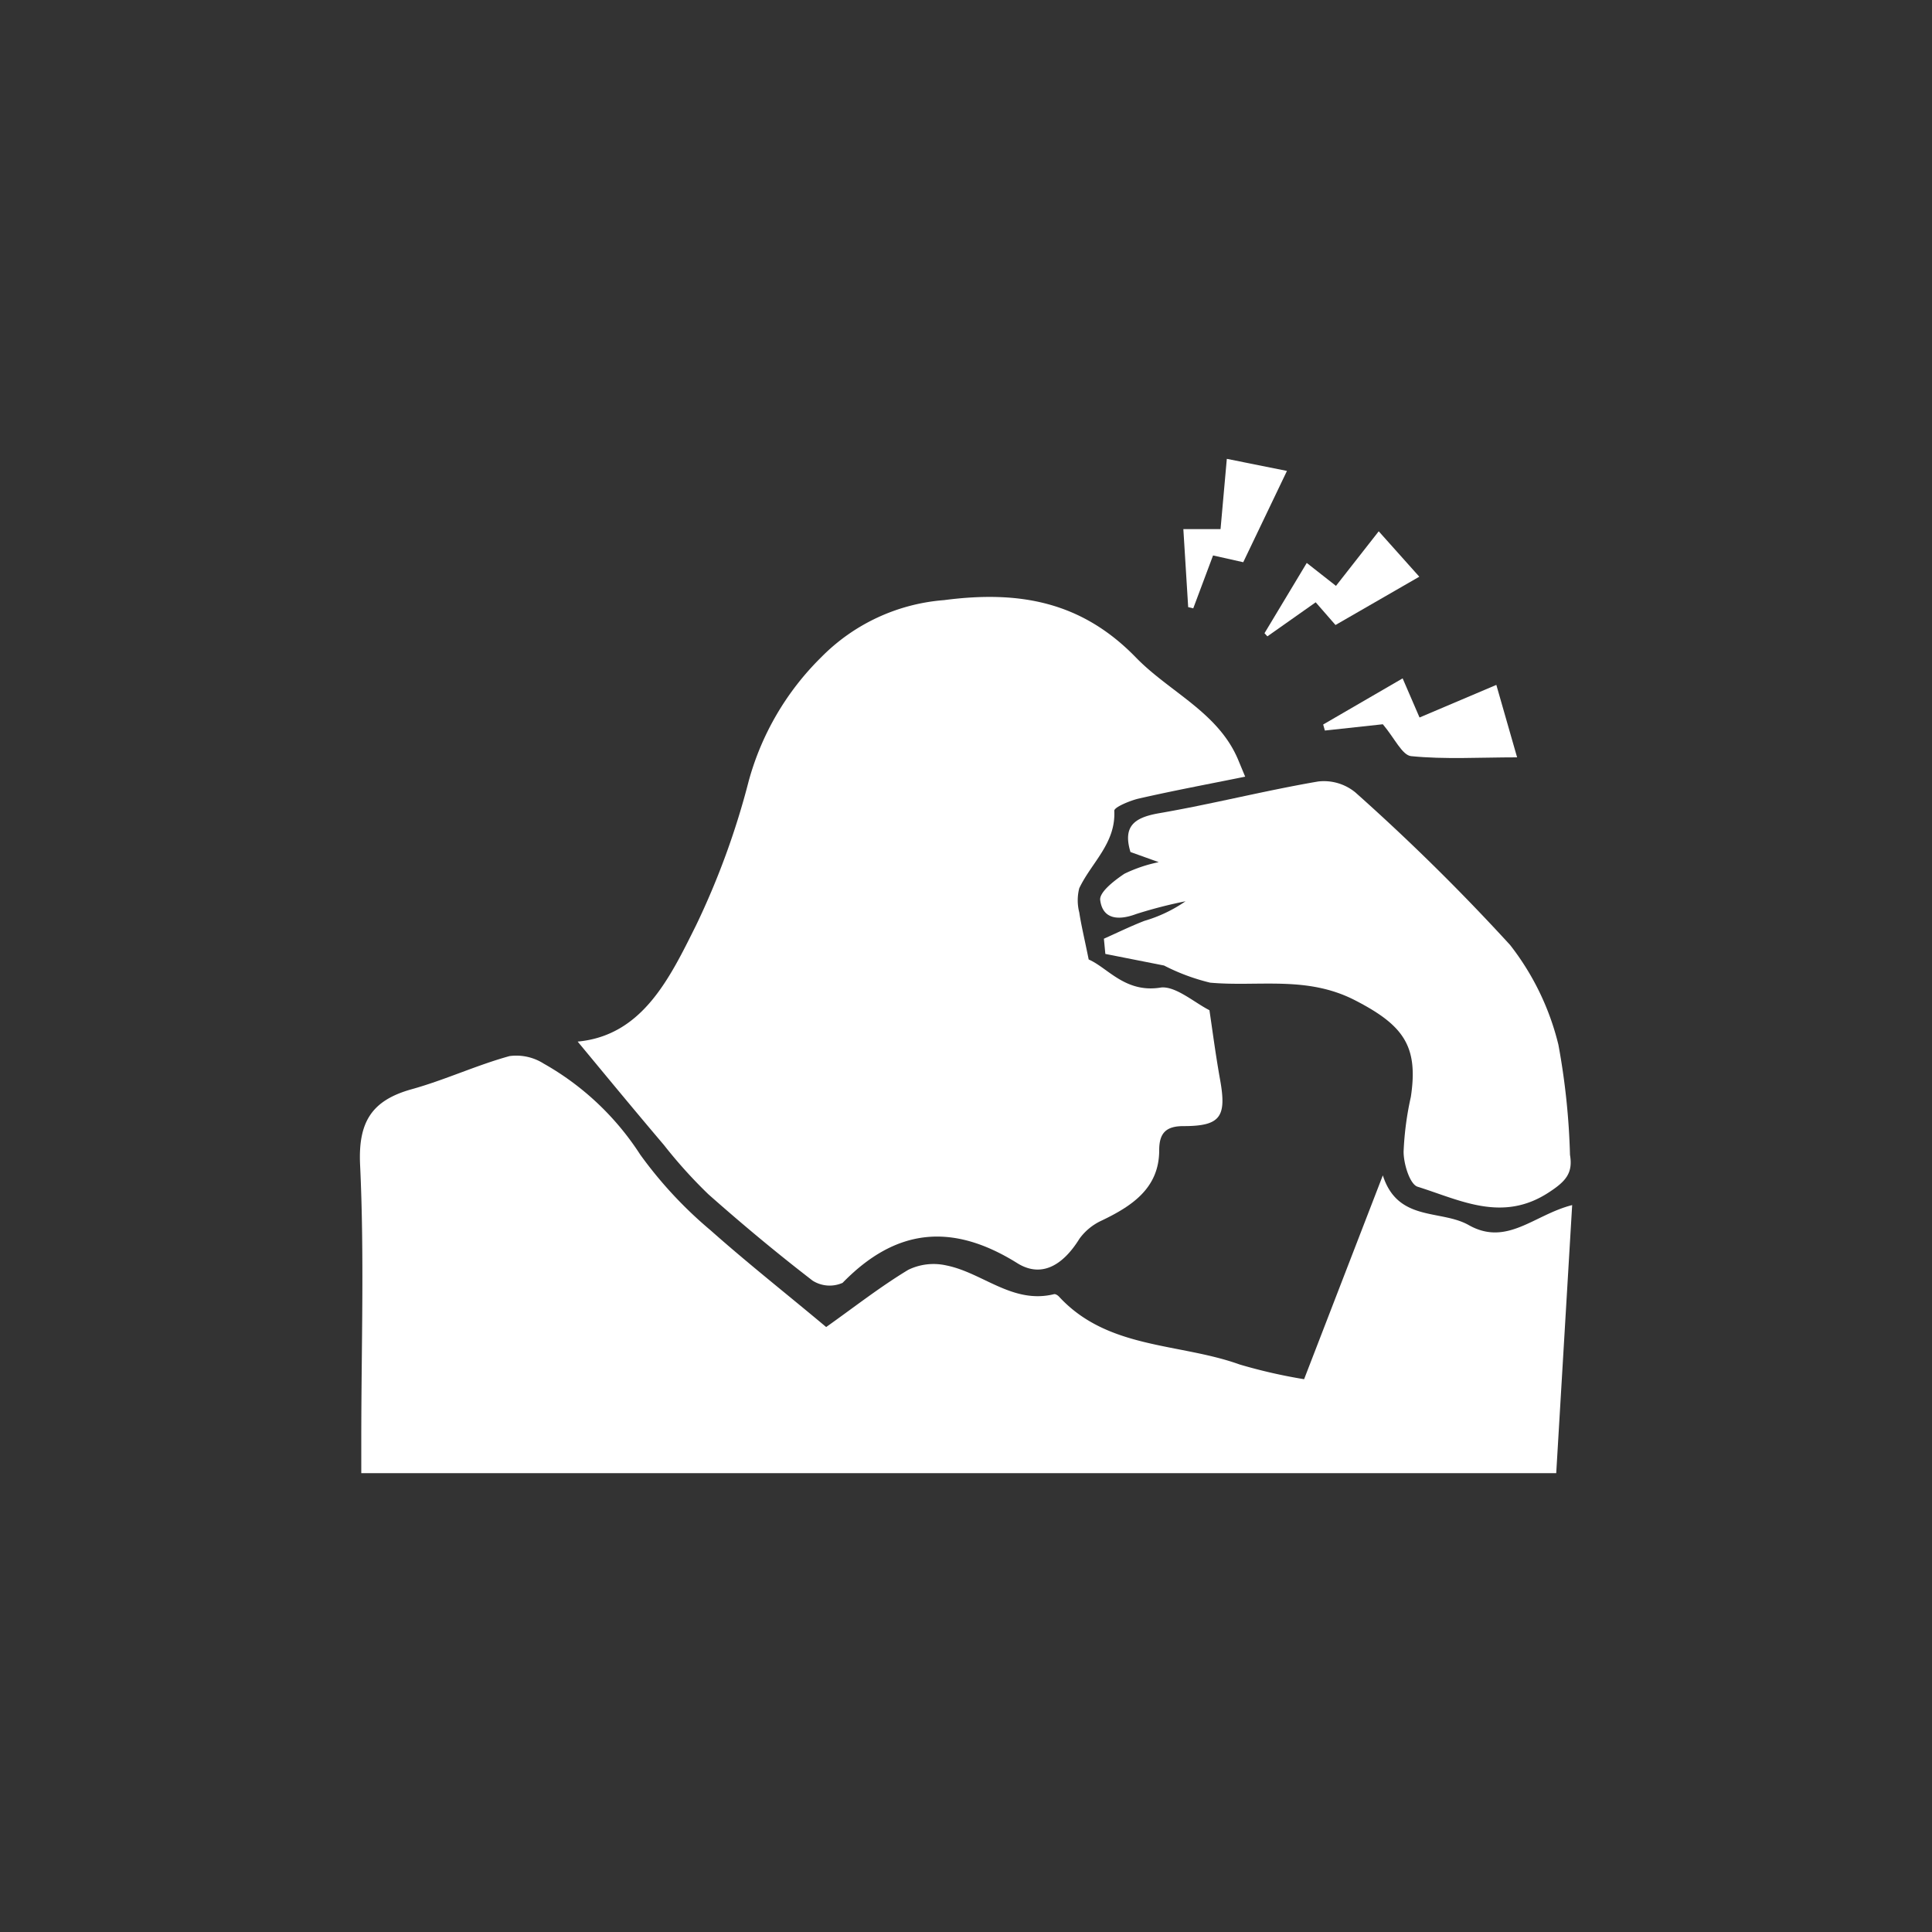
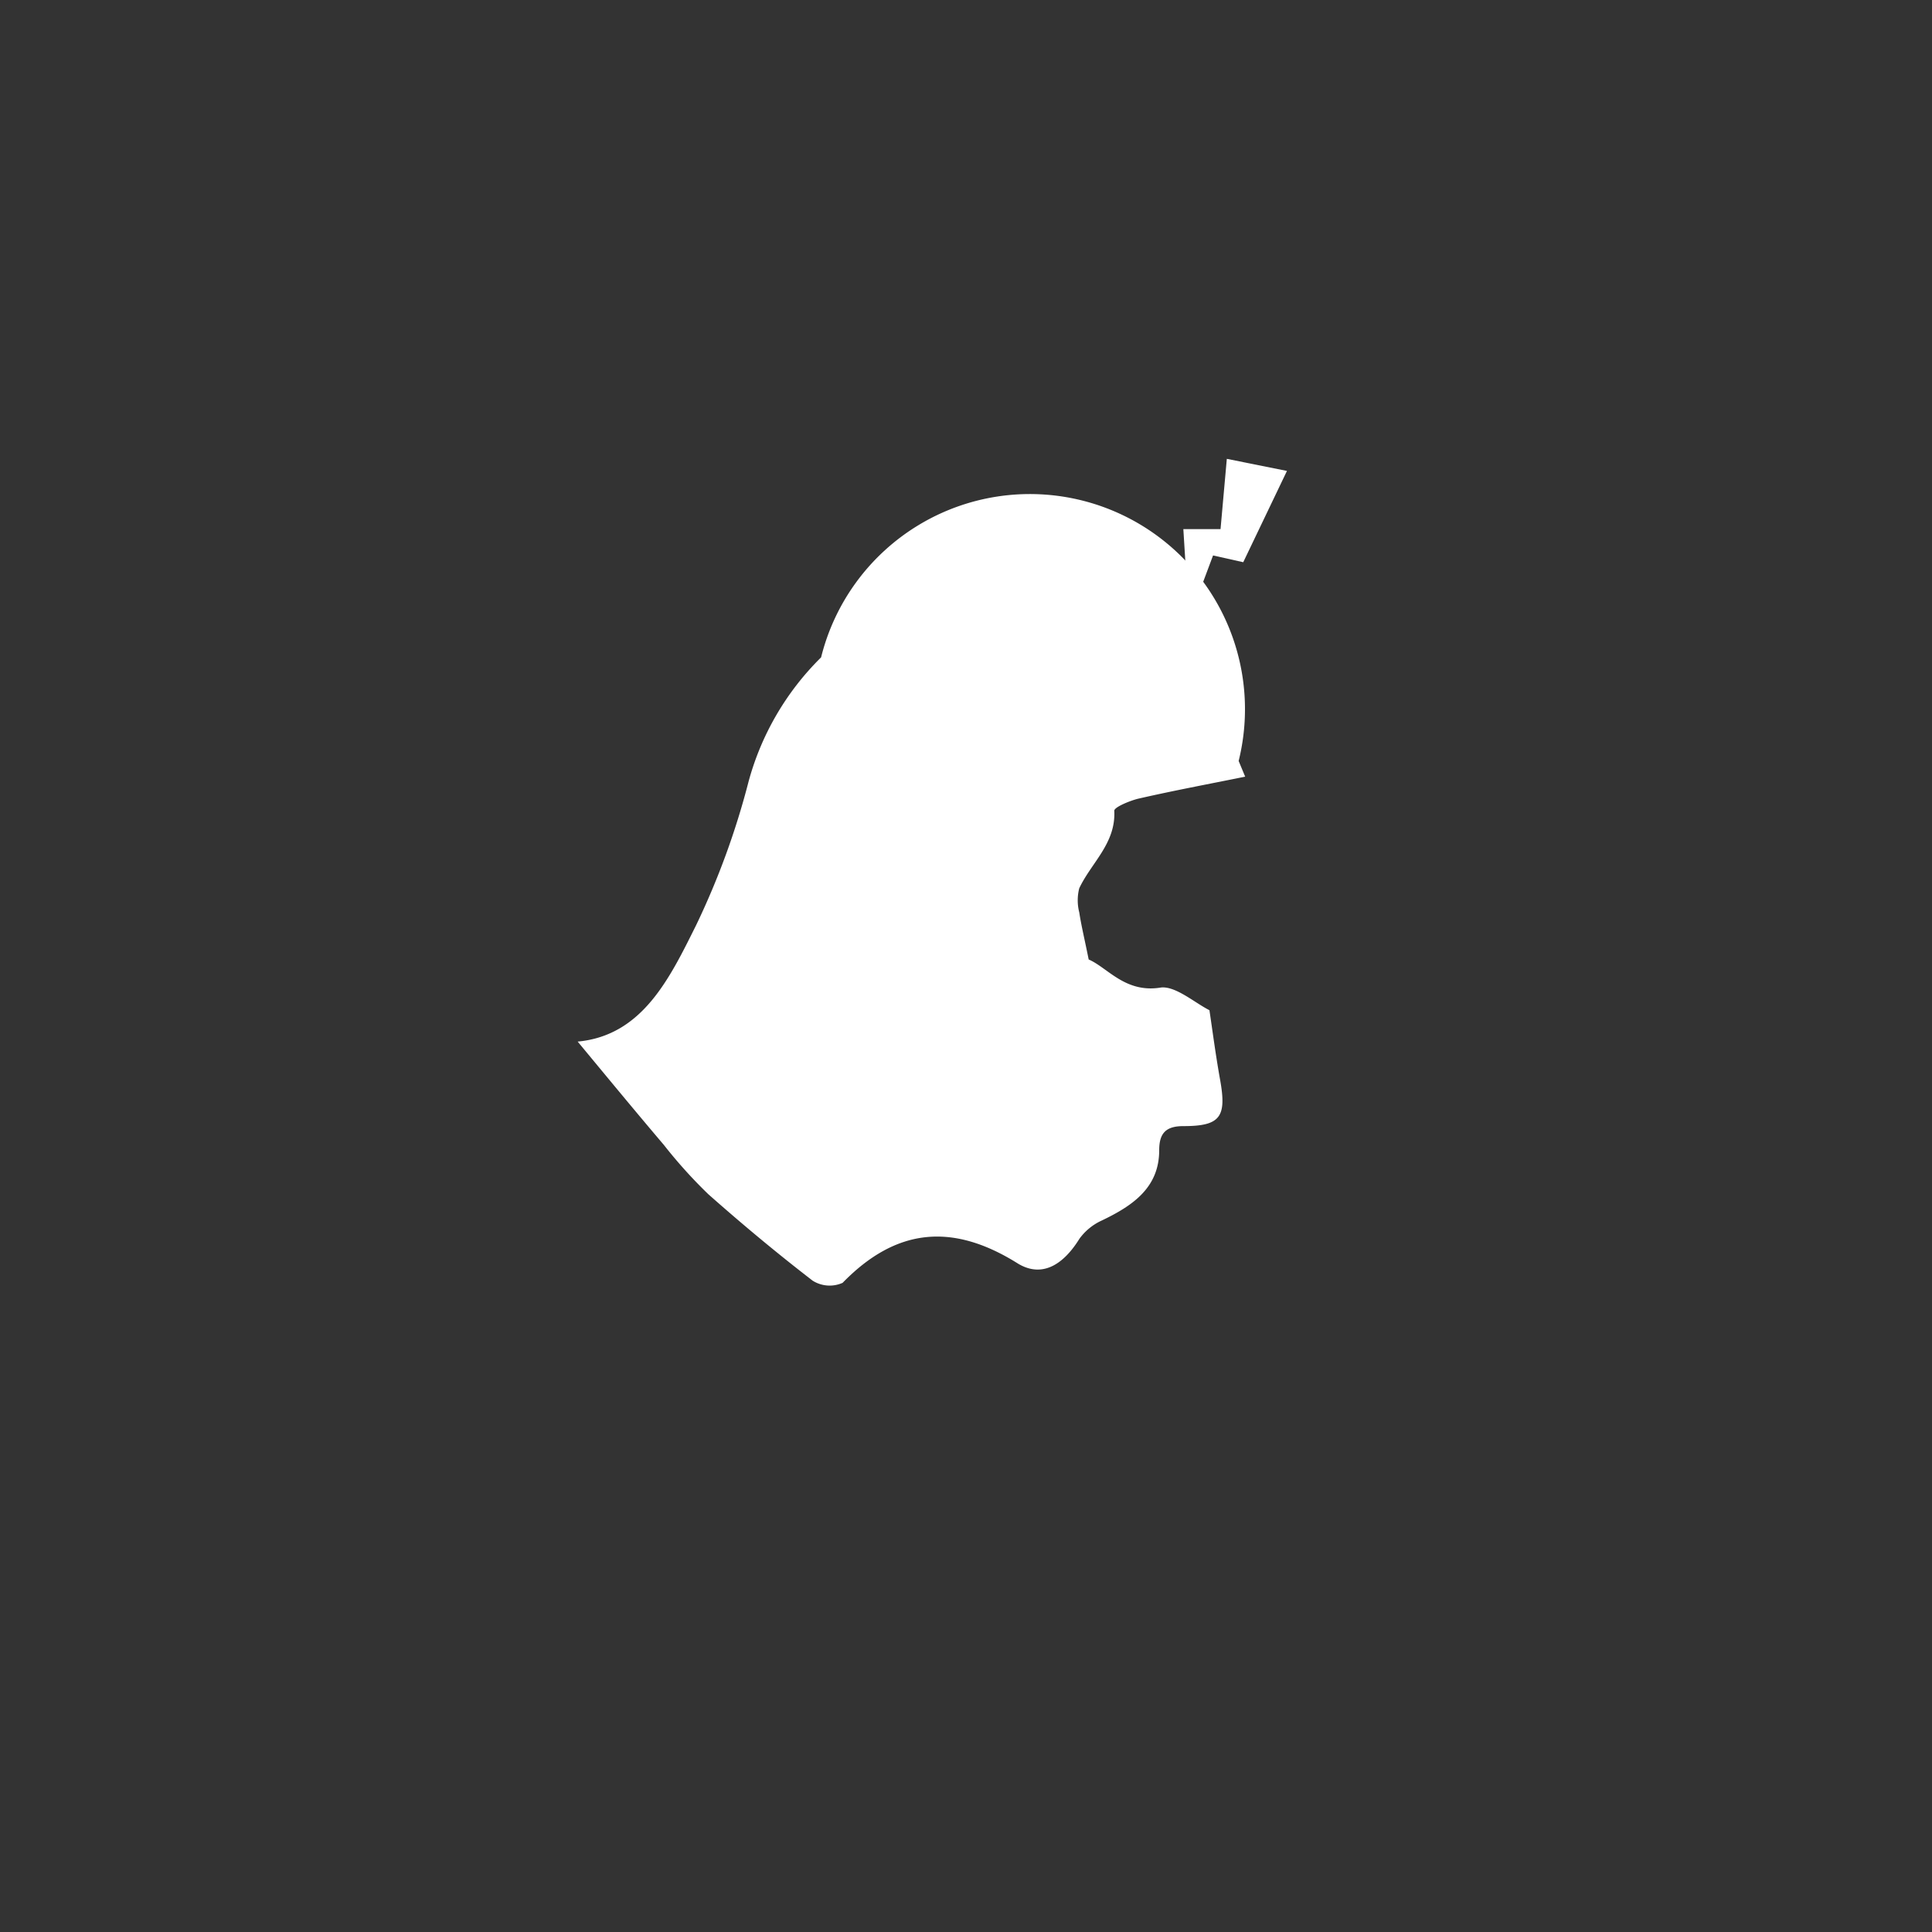
<svg xmlns="http://www.w3.org/2000/svg" id="Layer_1" data-name="Layer 1" viewBox="0 0 80 80">
  <rect x="0" y="0" width="80" height="80" fill="#333333" stroke="none" />
  <defs>
    <style>.cls-1{fill:#fff;}</style>
  </defs>
  <title>Headache</title>
-   <path class="cls-1" d="M60.82,50.73c-1.16-.66-2.94-.12-3.56-2.06L54,57.11a21.85,21.85,0,0,1-2.67-.61c-2.5-.9-5.45-.62-7.47-2.8-.05-.06-.16-.13-.22-.11-1.71.42-2.95-.89-4.45-1.19a2.4,2.4,0,0,0-1.58.18c-1.16.7-2.23,1.54-3.4,2.37-1.61-1.35-3.25-2.64-4.78-4a17.33,17.33,0,0,1-2.92-3.14,11.44,11.44,0,0,0-4-3.77,2.11,2.11,0,0,0-1.41-.31c-1.38.38-2.7,1-4.08,1.38-1.62.46-2.19,1.34-2.11,3.11.18,3.78.05,7.57.05,11.36V61H64.44l.66-11.1C63.52,50.3,62.4,51.62,60.82,50.73Z" />
-   <path class="cls-1" d="M29.33,49.45c1.4,1.24,2.84,2.44,4.32,3.58a1.32,1.32,0,0,0,1.24.09c2.2-2.26,4.52-2.5,7.21-.83,1,.64,1.9.13,2.6-1a2.34,2.34,0,0,1,.92-.75C46.87,49.94,48,49.2,48,47.63c0-.69.26-1,1-1,1.54,0,1.8-.38,1.52-1.93-.18-1-.31-2-.44-2.87-.6-.3-1.39-1-2-.94-1.48.25-2.21-.82-3-1.16-.18-.89-.31-1.42-.39-1.95a2,2,0,0,1,0-1c.5-1.06,1.52-1.86,1.45-3.21,0-.15.66-.42,1-.5,1.44-.33,2.89-.6,4.42-.91l-.27-.65c-.81-2-2.85-2.84-4.25-4.28-2.25-2.32-4.83-2.79-7.95-2.38A8,8,0,0,0,34,27.22,11.42,11.42,0,0,0,31,32.35a32.32,32.32,0,0,1-2.17,5.95c-1.1,2.21-2.23,4.58-4.91,4.83,1.21,1.46,2.38,2.88,3.57,4.28A20,20,0,0,0,29.33,49.45Z" />
-   <path class="cls-1" d="M56.12,32.81a2.05,2.05,0,0,0-1.54-.45c-2.22.38-4.41.94-6.62,1.32-1,.18-1.47.54-1.15,1.6l1.17.42a6,6,0,0,0-1.42.48c-.42.28-1.07.78-1,1.11.11.78.76.83,1.48.56a19,19,0,0,1,2.05-.53,5.88,5.88,0,0,1-1.7.81c-.57.22-1.12.49-1.68.74l.06.63,2.43.48a8.54,8.54,0,0,0,1.91.71c2,.18,4-.3,6,.73s2.63,1.89,2.31,4a12.74,12.74,0,0,0-.3,2.27c0,.51.26,1.35.58,1.45,1.76.55,3.51,1.5,5.44.23.69-.45,1-.79.87-1.55a29.28,29.28,0,0,0-.48-4.56,10.88,10.88,0,0,0-2-4.13A87.8,87.8,0,0,0,56.12,32.81Z" />
-   <path class="cls-1" d="M52.48,26.35l2-1.41.82.94,3.47-2L57.09,22l-1.77,2.26-1.21-.95-1.75,2.91Z" />
+   <path class="cls-1" d="M29.33,49.45c1.4,1.24,2.84,2.44,4.32,3.58a1.32,1.32,0,0,0,1.24.09c2.2-2.26,4.52-2.5,7.21-.83,1,.64,1.9.13,2.6-1a2.34,2.34,0,0,1,.92-.75C46.87,49.94,48,49.2,48,47.63c0-.69.26-1,1-1,1.54,0,1.8-.38,1.52-1.93-.18-1-.31-2-.44-2.87-.6-.3-1.39-1-2-.94-1.48.25-2.21-.82-3-1.16-.18-.89-.31-1.42-.39-1.95a2,2,0,0,1,0-1c.5-1.06,1.52-1.86,1.45-3.21,0-.15.66-.42,1-.5,1.44-.33,2.89-.6,4.42-.91l-.27-.65A8,8,0,0,0,34,27.22,11.42,11.42,0,0,0,31,32.35a32.32,32.32,0,0,1-2.17,5.95c-1.1,2.21-2.23,4.58-4.91,4.83,1.21,1.46,2.38,2.88,3.57,4.28A20,20,0,0,0,29.33,49.45Z" />
  <path class="cls-1" d="M49.41,25.19,50.23,23l1.25.28,1.81-3.78L50.8,19l-.26,2.91H49l.2,3.23Z" />
-   <path class="cls-1" d="M58.08,28.09,54.79,30l.07.25,2.4-.26c.49.58.8,1.28,1.17,1.32,1.4.14,2.83.05,4.39.05l-.86-3-3.18,1.35Z" />
</svg>